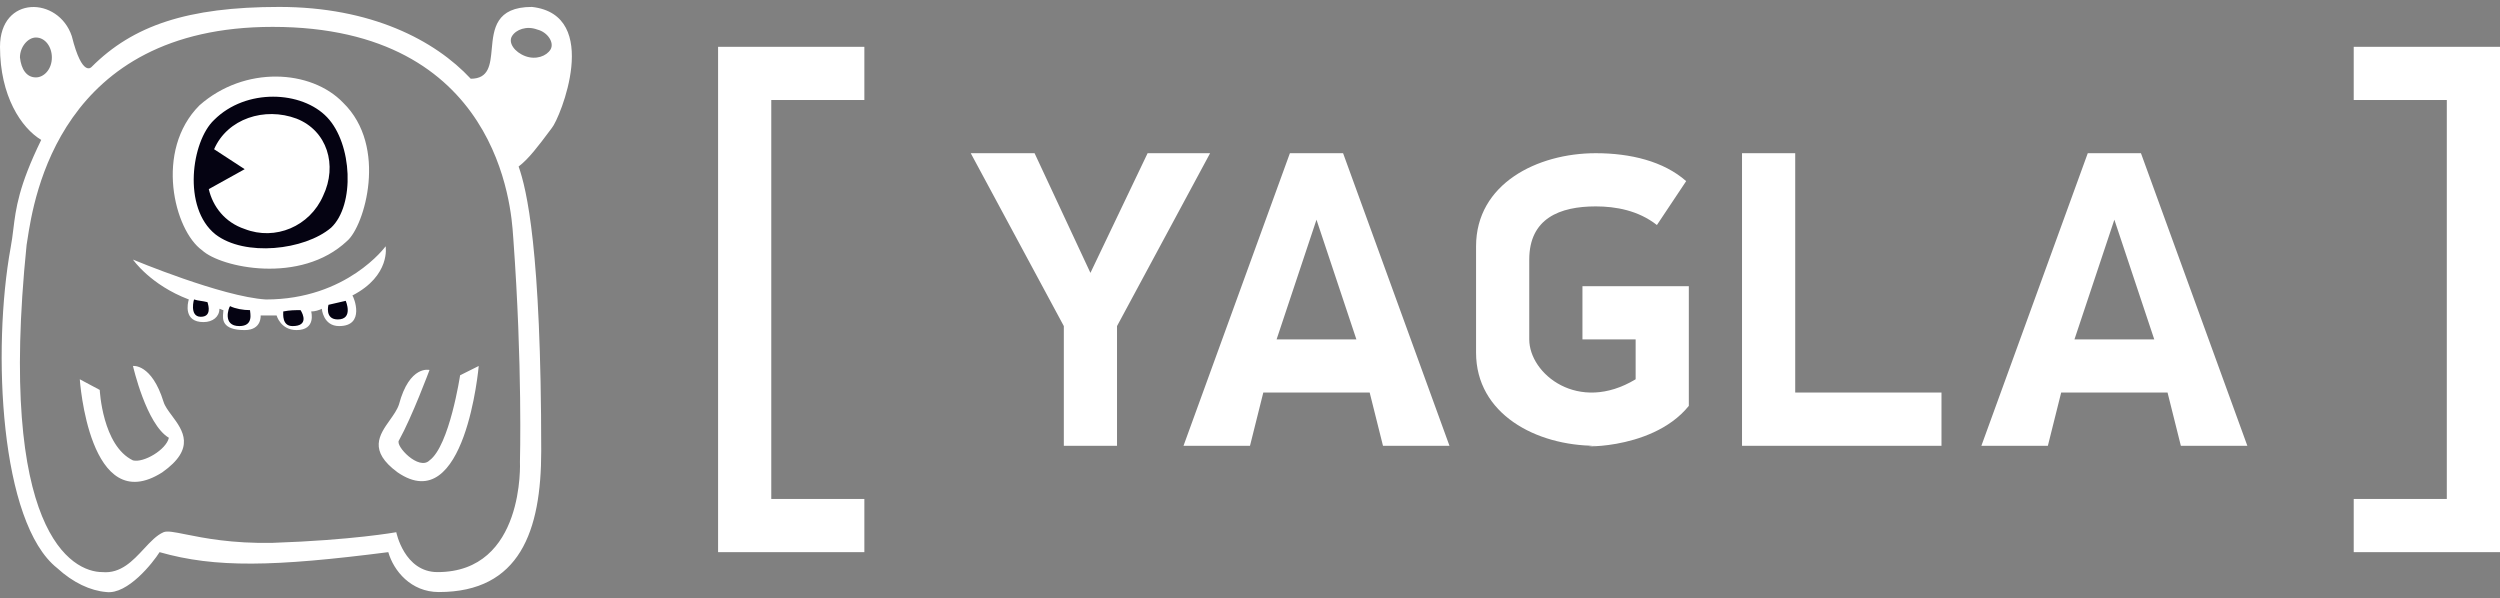
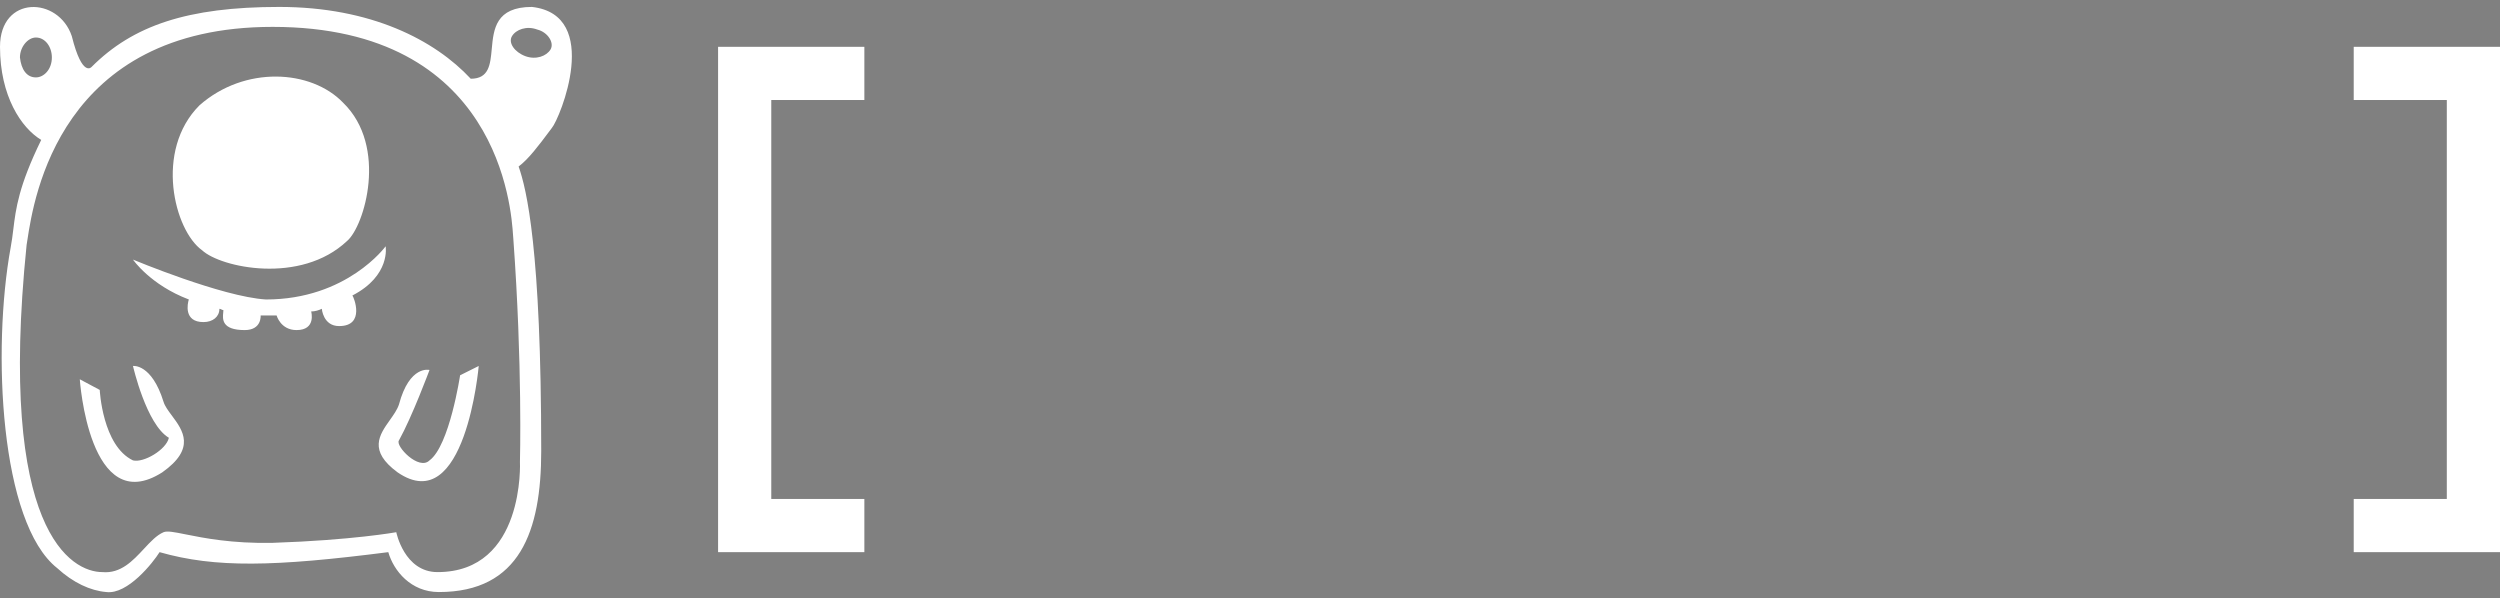
<svg xmlns="http://www.w3.org/2000/svg" width="188" height="45" viewBox="0 0 188 45" fill="none">
  <rect x="0" y="0" width="188" height="45" fill="#808080" stroke="none" />
  <g clip-path="url(#clip0_728_2283)">
    <path fill-rule="evenodd" clip-rule="evenodd" d="M40 0.521C45.3 1.121 42.1 8.921 41.5 9.621C41.443 9.697 41.387 9.772 41.331 9.847C40.499 10.958 39.75 11.959 39 12.521C39.6 14.222 40.7 18.721 40.7 33.922C40.7 39.922 39.1 44.522 33 44.522C30.9 44.522 29.6 42.922 29.2 41.522C20.6 42.621 16.2 42.721 12 41.522C11.5 42.322 9.6 44.721 8 44.522C6.8 44.422 5.5 43.822 4.3 42.721C0 39.322 -0.6 26.322 0.8 18.622C0.891 18.145 0.946 17.699 1.002 17.241C1.193 15.685 1.4 14 3.1 10.521C1.6 9.621 0 7.221 0 3.521C0 -0.379 4.4 -0.279 5.4 2.721C6.2 5.921 6.9 5.021 6.9 5.021C10 1.921 14.1 0.521 21 0.521C27.9 0.521 32.7 3.021 35.4 5.921C36.773 5.921 36.871 4.862 36.98 3.681C37.117 2.197 37.271 0.521 40 0.521ZM3.9 4.321C3.9 5.221 3.3 5.821 2.7 5.821C2 5.821 1.6 5.221 1.5 4.321C1.5 3.521 2.1 2.821 2.7 2.821C3.4 2.821 3.9 3.521 3.9 4.321ZM38.5 2.721C38.8 2.221 39.6 1.921 40.4 2.221C41.2 2.421 41.7 3.221 41.4 3.721C41.1 4.221 40.3 4.521 39.5 4.221C38.7 3.921 38.2 3.221 38.5 2.721ZM38.583 17.708C38.59 17.81 38.595 17.883 38.6 17.922C39.3 27.521 39.1 34.721 39.1 34.721C39.1 34.721 39.5 43.022 32.9 43.022C30.4 43.022 29.8 40.022 29.8 40.022C29.8 40.022 26.5 40.621 20.5 40.822C17.436 40.883 15.31 40.456 13.963 40.185C13.112 40.014 12.571 39.905 12.3 40.022C11.778 40.245 11.312 40.746 10.819 41.277C9.988 42.17 9.08 43.147 7.7 43.022C5.4 43.022 -0.2 40.022 2 18.422C2.017 18.32 2.036 18.197 2.058 18.055C2.547 14.857 4.51 2.021 20.5 2.021C37.533 2.021 38.449 15.694 38.583 17.708ZM25.8 7.721C23.4 5.221 18.4 4.921 15 7.921C11.6 11.322 13.1 17.322 15.2 18.822C16.6 20.122 22.6 21.422 26.1 18.122C27.4 17.021 29.2 11.021 25.8 7.721ZM6 28.521C6 28.521 6.7 39.022 12.2 35.522C14.756 33.717 13.752 32.365 12.926 31.253C12.653 30.886 12.399 30.544 12.3 30.221C11.4 27.322 10 27.521 10 27.521C10 27.521 11 31.922 12.7 32.922C12.5 33.822 10.8 34.822 10 34.621C7.7 33.522 7.5 29.322 7.5 29.322L6 28.521ZM24.2 23.221C24.2 23.221 24.3 24.521 25.5 24.521C27.5 24.521 26.6 22.322 26.5 22.221C29.4 20.721 29 18.521 29 18.521C29 18.521 26.1 22.521 20 22.521C16.7 22.322 10 19.521 10 19.521C10 19.521 11.3 21.422 14.2 22.521C14.1 22.822 13.8 24.221 15.3 24.221C16 24.221 16.5 23.822 16.5 23.221C16.55 23.221 16.6 23.247 16.65 23.271C16.7 23.297 16.75 23.322 16.8 23.322C16.8 23.372 16.794 23.433 16.787 23.502C16.737 23.98 16.651 24.822 18.4 24.822C19.7 24.822 19.6 23.721 19.6 23.721H20.8C20.8 23.721 21.1 24.822 22.3 24.822C23.8 24.822 23.4 23.422 23.4 23.422C23.7 23.422 24 23.322 24.2 23.221ZM29.318 31.589C28.526 32.705 27.681 33.894 29.9 35.522C35 39.022 36 27.521 36 27.521L34.6 28.221C34.6 28.221 33.8 33.522 32.3 34.621C31.5 35.422 29.7 33.522 30 33.121C31 31.322 32.3 27.822 32.3 27.822C32.3 27.822 30.8 27.422 30 30.422C29.87 30.812 29.597 31.196 29.318 31.589Z" fill="white" />
-     <path d="M86.3 11.521L82 20.521L77.8 11.521H73L80 24.521V33.522H84V24.521L91 11.521H86.3ZM97 11.521L89 33.522H94L95 29.521H103L104 33.522H109L101 11.521H97ZM96 25.521L99 16.521L102 25.521H96ZM161 11.521H157L149 33.522H154L155 29.521H163L164 33.522H169L161 11.521ZM156 25.521L159 16.521L162 25.521H156ZM135 11.521H131V33.522H146V29.521H135V11.521ZM119 25.521H123V28.521C118.7 31.122 115 28.122 115 25.521V19.521C115 16.422 117.3 15.521 120 15.521C121.5 15.521 123.2 15.822 124.6 16.922L126.8 13.621C125.1 12.121 122.6 11.521 120 11.521C115.6 11.521 111 13.822 111 18.521V26.521C111 31.122 115.5 33.522 120 33.522C117.7 33.522 124.1 34.121 127 30.521V21.521H119V25.521Z" fill="white" />
    <path d="M177 3.521V7.521H184V37.522H177V41.522H188V3.521H177ZM54 41.522H65V37.522H58V7.521H65V3.521H54V41.522Z" fill="white" />
-     <path d="M14.6 22.521C14.6 22.422 14.2 23.822 15.1 23.822C15.9 23.822 15.7 23.021 15.6 22.721C15.2 22.622 14.9 22.622 14.6 22.521ZM17.3 23.021C17.2 23.122 16.7 24.521 18 24.521C19.1 24.521 18.8 23.521 18.8 23.322C18.3 23.322 17.7 23.221 17.3 23.021ZM21.3 23.422C21.3 23.622 21.2 24.521 22 24.521C23.2 24.521 22.8 23.622 22.6 23.322C22.2 23.322 21.8 23.322 21.3 23.422ZM26 22.622L24.7 22.922C24.7 22.922 24.4 24.021 25.4 24.021C26.6 24.021 26 22.622 26 22.622ZM24.6 8.821C22.7 6.821 18.5 6.621 16.1 9.021C14.4 10.621 13.7 15.621 16.2 17.622C18.4 19.322 22.9 18.822 24.9 17.122C26.7 15.421 26.5 10.822 24.6 8.821ZM24.3 14.722C23.3 17.021 20.7 18.122 18.4 17.221C16.9 16.721 16 15.521 15.7 14.222L18.4 12.722L16.1 11.222C17.1 8.921 19.9 8.021 22.3 8.921C24.6 9.821 25.4 12.421 24.3 14.722Z" fill="#050312" />
  </g>
  <defs>
    <clipPath id="clip0_728_2283">
      <rect width="188" height="44" fill="white" transform="translate(0 0.521)" />
    </clipPath>
  </defs>
</svg>